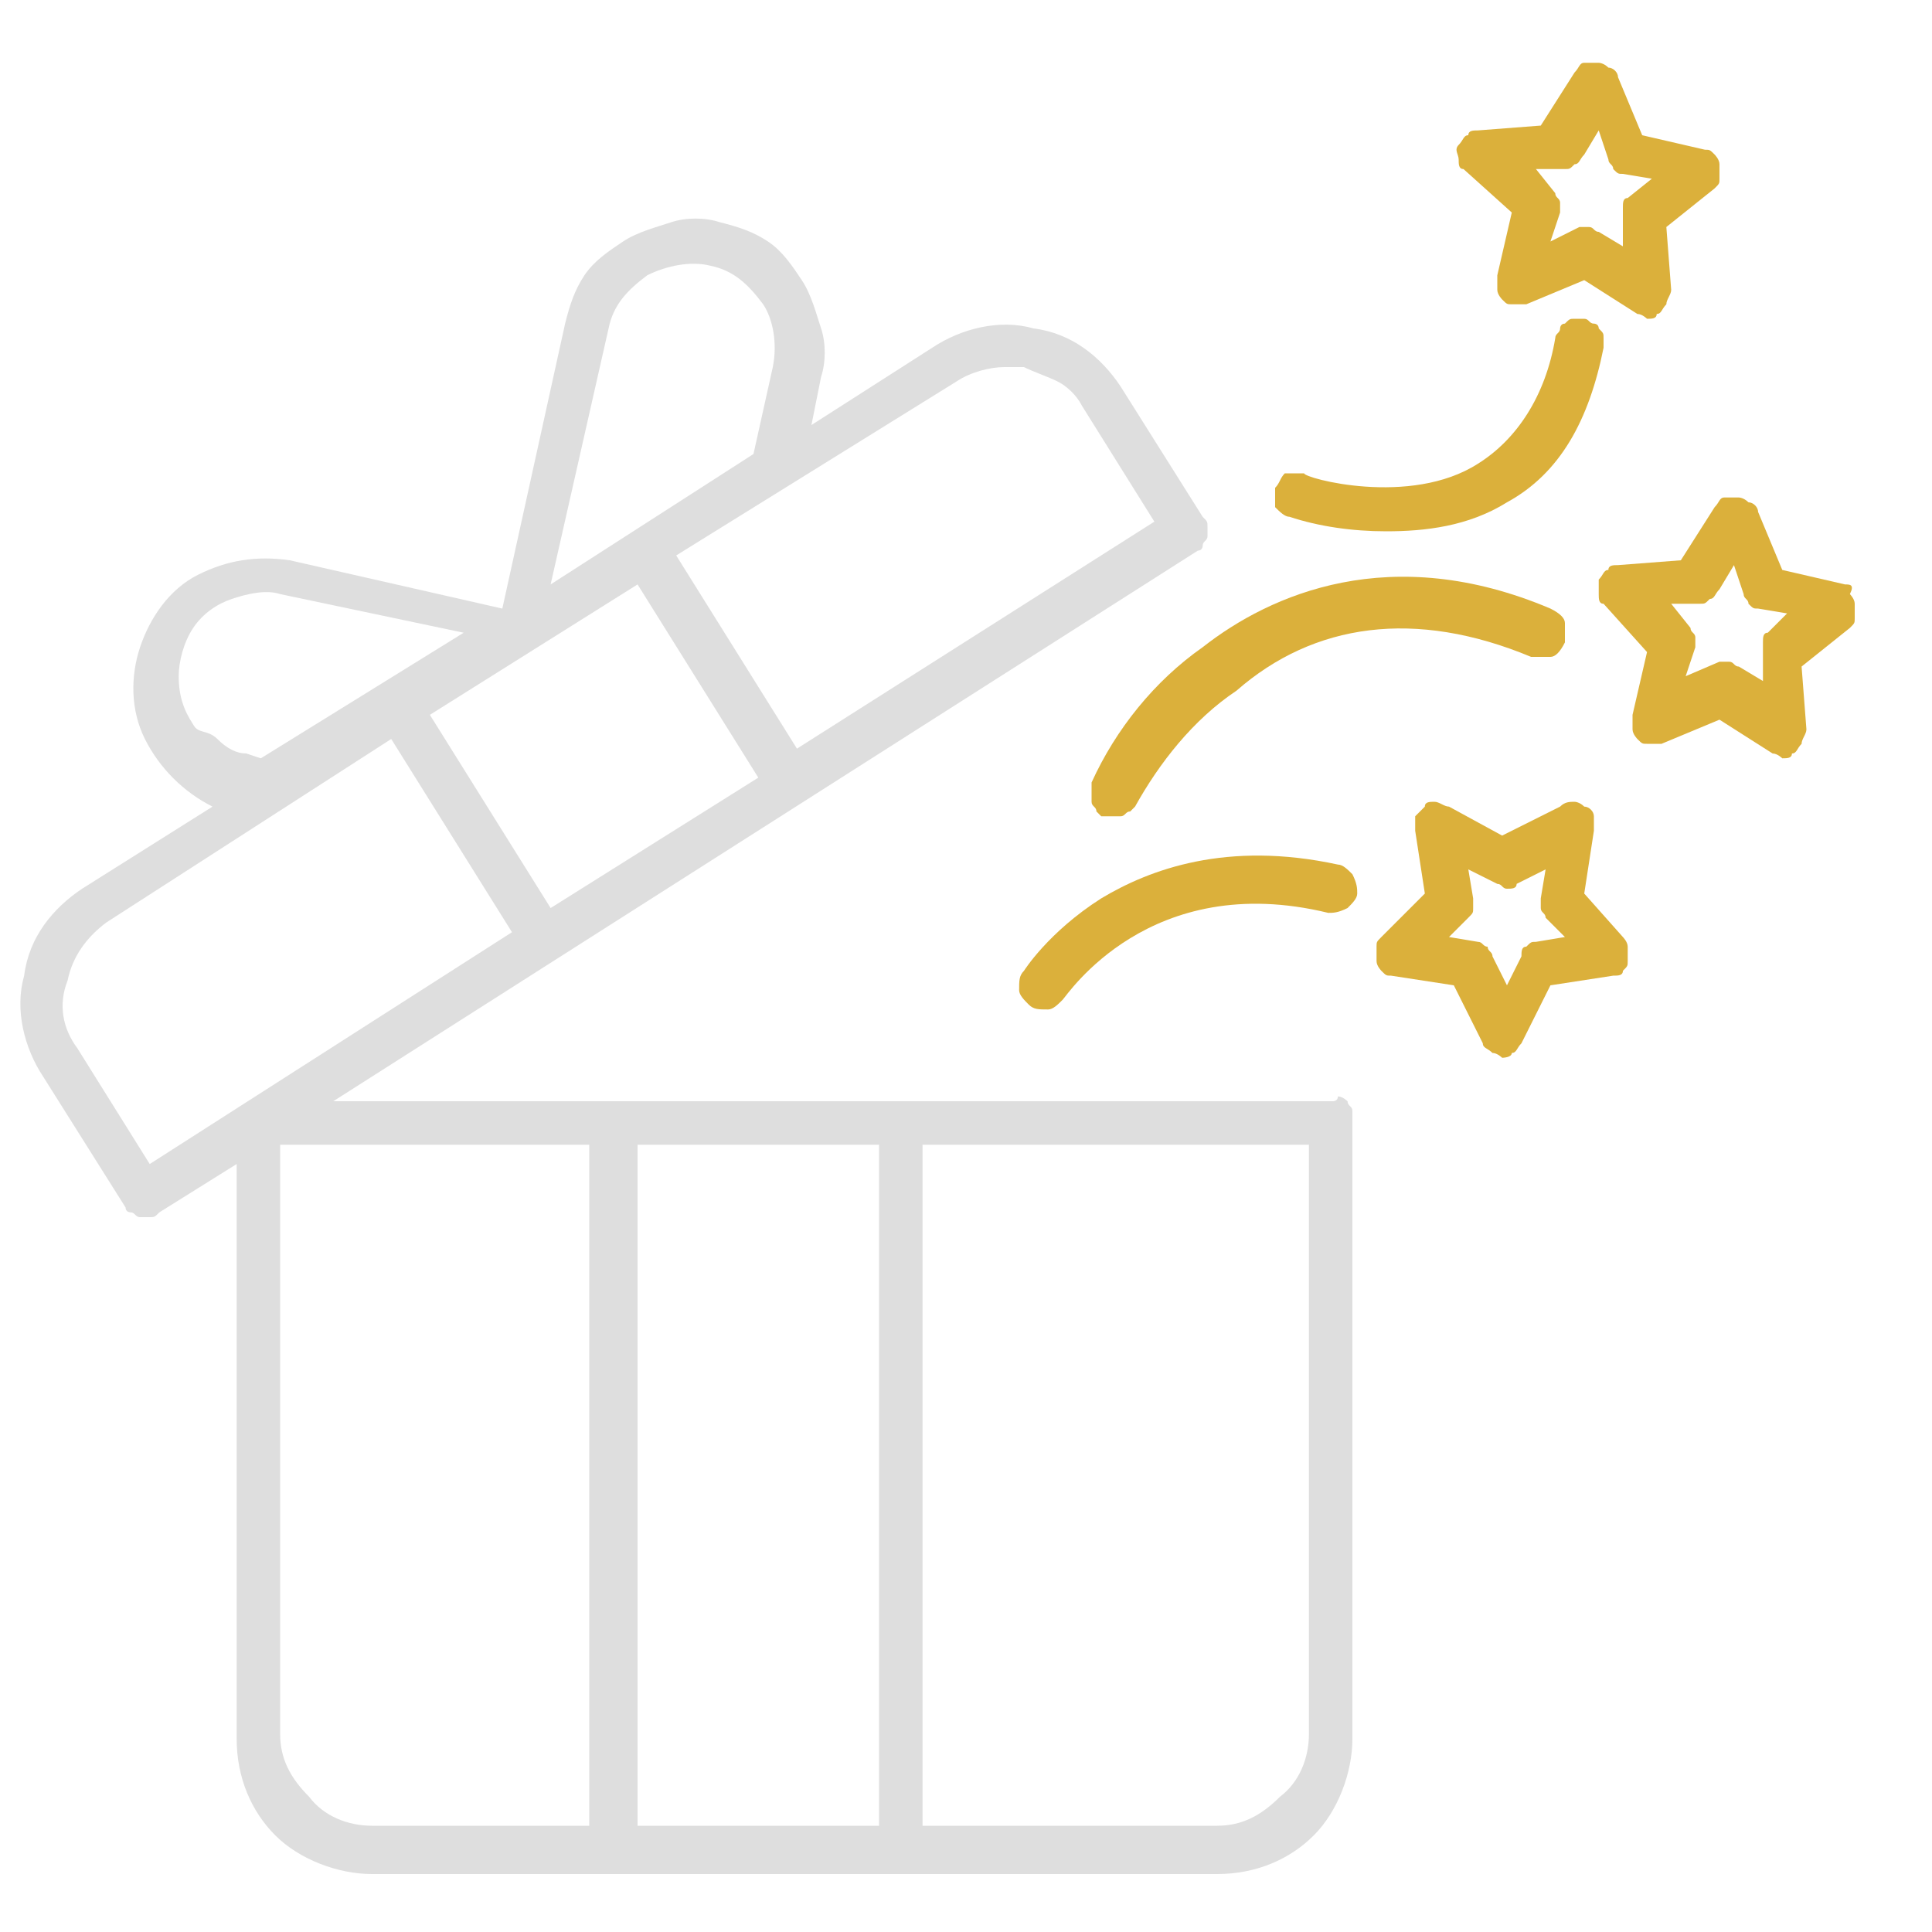
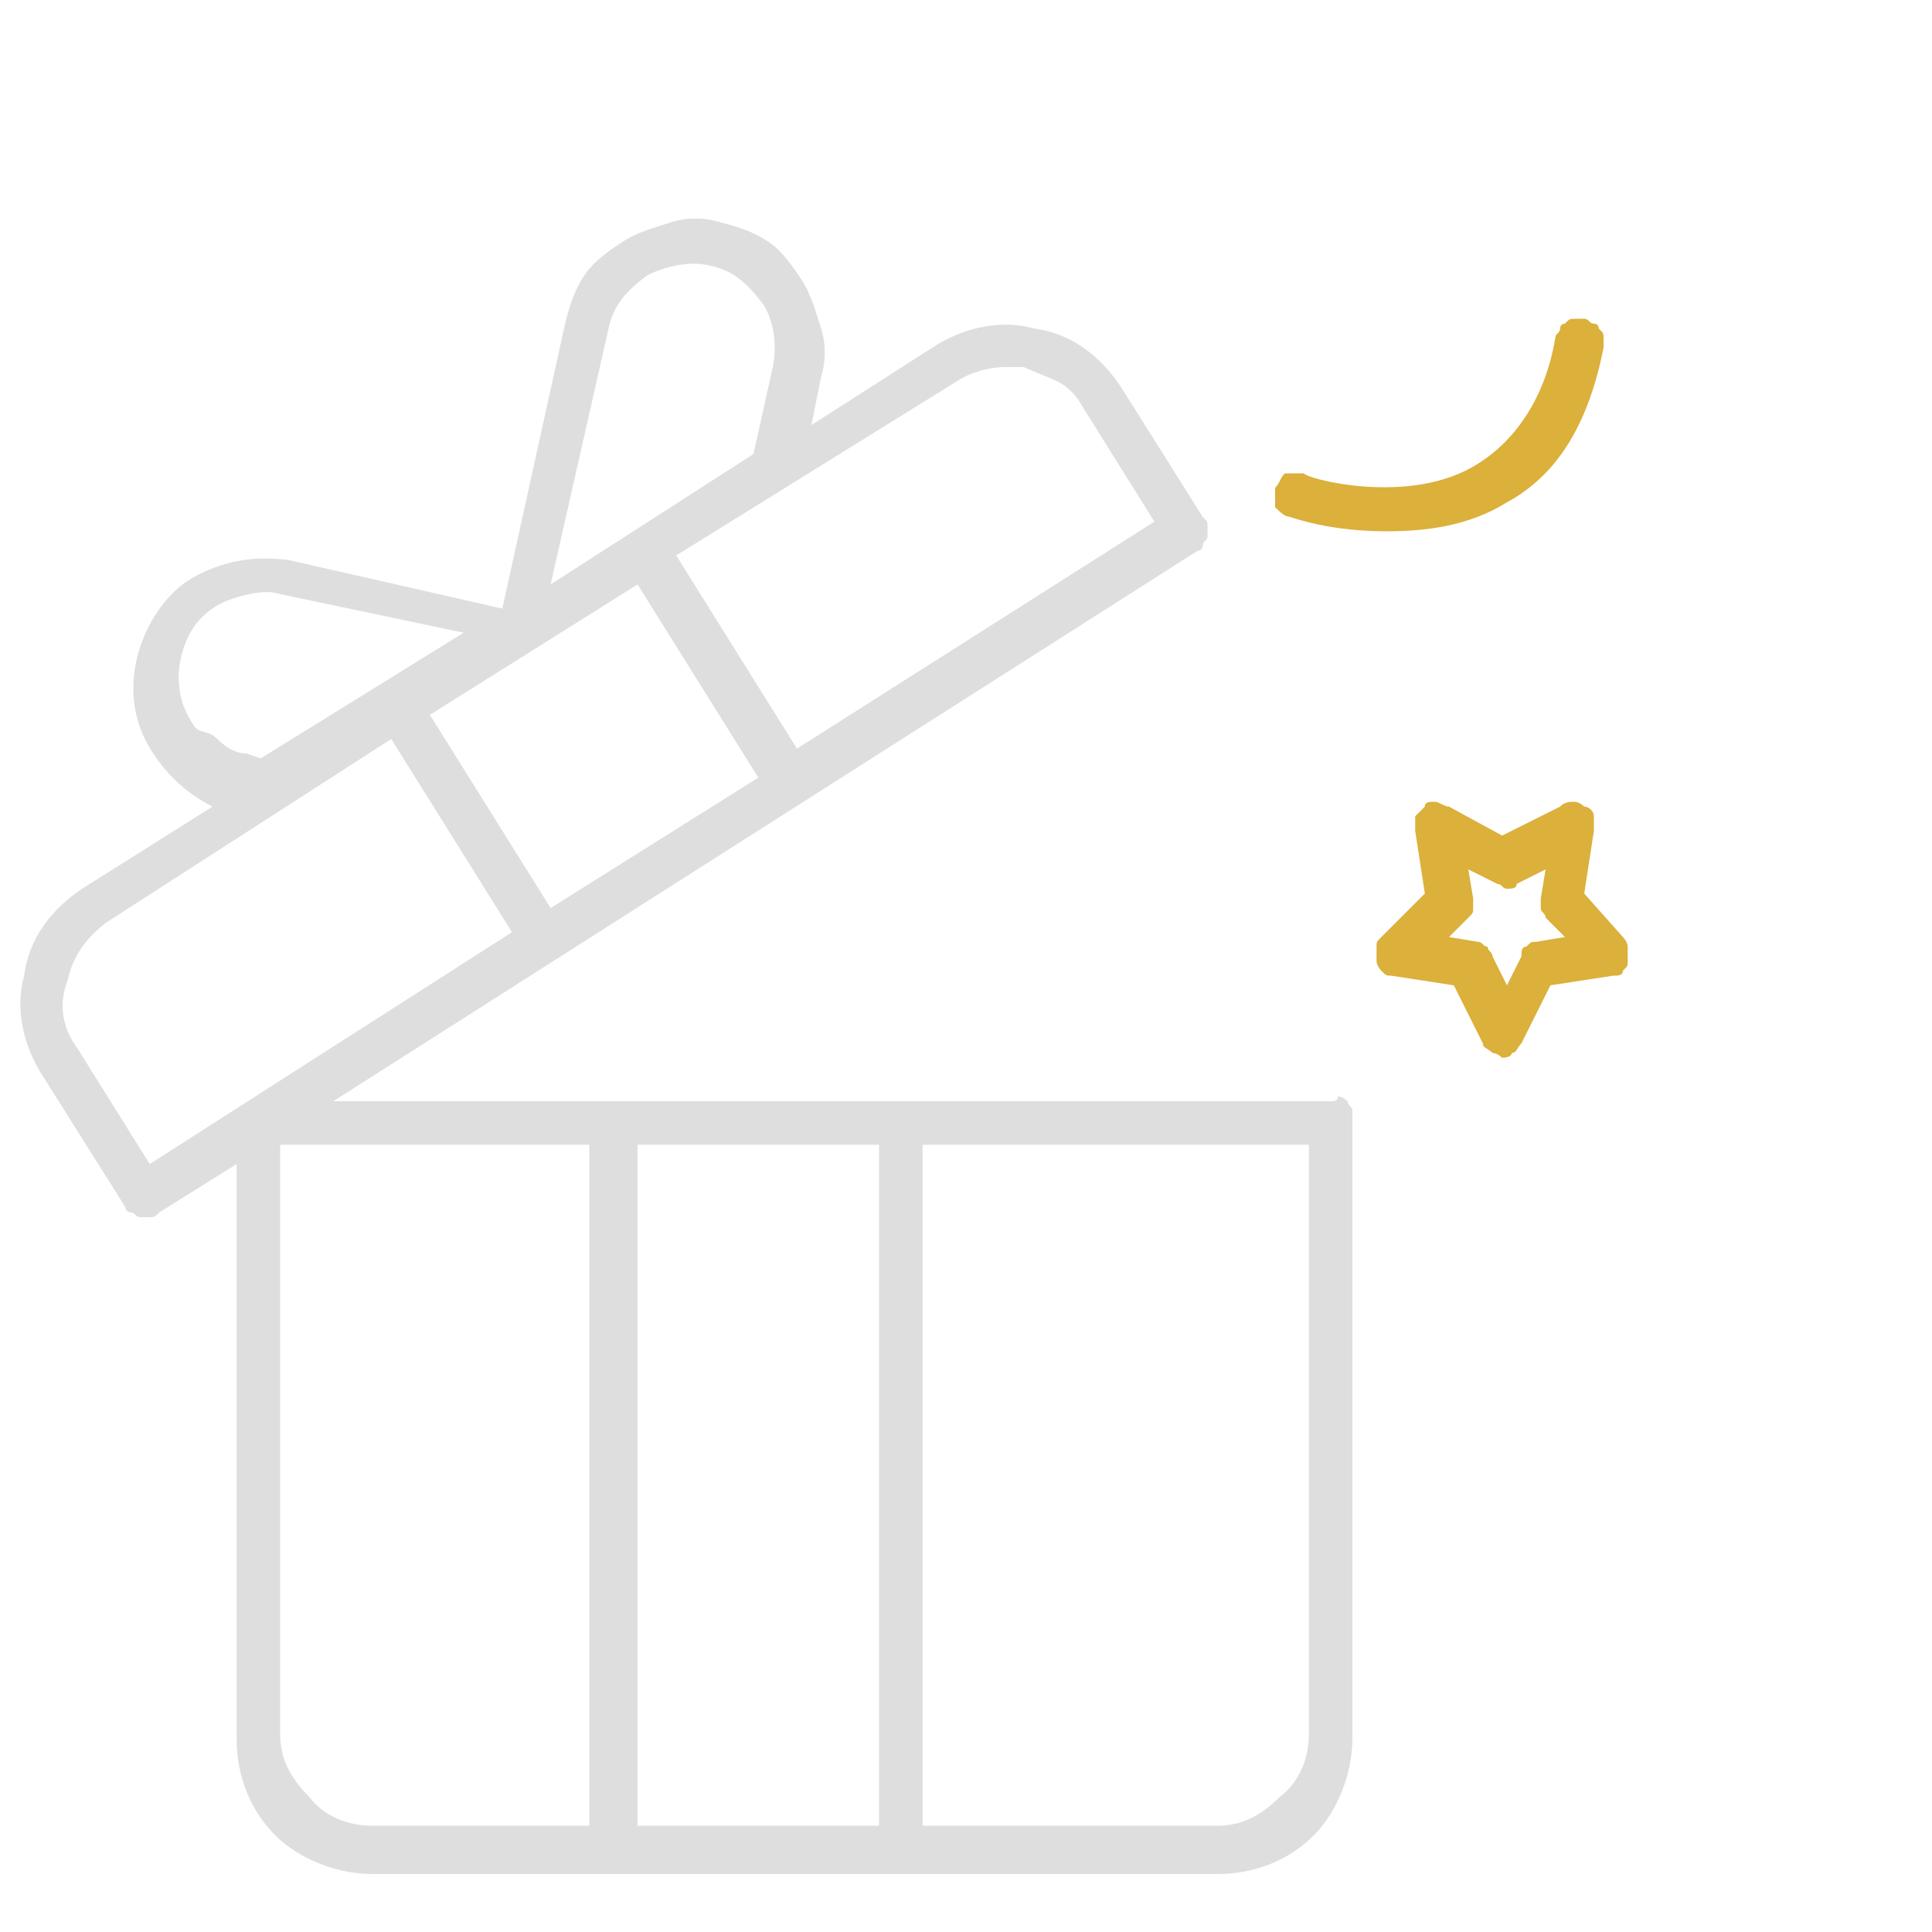
<svg xmlns="http://www.w3.org/2000/svg" version="1.1" id="Layer_1" x="0px" y="0px" viewBox="0 0 40 40" style="enable-background:new 0 0 40 40;" xml:space="preserve">
  <style type="text/css">
	.st0{fill:#DEDEDE;}
	.st1{fill:#DBB03B;}
</style>
  <path class="st0" d="M27.6,22.8H6.9l17.9-11.4c0.1,0,0.1-0.1,0.1-0.1c0-0.1,0.1-0.1,0.1-0.2c0-0.1,0-0.1,0-0.2c0-0.1,0-0.1-0.1-0.2  L23.2,8c-0.4-0.6-1-1.1-1.8-1.2c-0.7-0.2-1.5,0-2.1,0.4l-2.5,1.6l0.2-1c0.1-0.3,0.1-0.7,0-1s-0.2-0.7-0.4-1  c-0.2-0.3-0.4-0.6-0.7-0.8c-0.3-0.2-0.6-0.3-1-0.4c-0.3-0.1-0.7-0.1-1,0s-0.7,0.2-1,0.4c-0.3,0.2-0.6,0.4-0.8,0.7  c-0.2,0.3-0.3,0.6-0.4,1l-1.3,5.9l-4.4-1c-0.7-0.1-1.3,0-1.9,0.3s-1,0.9-1.2,1.5S2.7,14.7,3,15.3c0.3,0.6,0.8,1.1,1.4,1.4l-2.7,1.7  c-0.6,0.4-1.1,1-1.2,1.8c-0.2,0.7,0,1.5,0.4,2.1L2.6,25c0,0.1,0.1,0.1,0.1,0.1c0.1,0,0.1,0.1,0.2,0.1c0.1,0,0.1,0,0.2,0  c0.1,0,0.1,0,0.2-0.1l1.6-1V36c0,0.8,0.3,1.5,0.8,2s1.3,0.8,2,0.8h17.5c0.8,0,1.5-0.3,2-0.8s0.8-1.3,0.8-2V23.2c0-0.1,0-0.1,0-0.2  s-0.1-0.1-0.1-0.2c0,0-0.1-0.1-0.2-0.1C27.7,22.8,27.6,22.8,27.6,22.8z M19.8,7.9c0.3-0.2,0.7-0.3,1-0.3c0.1,0,0.3,0,0.4,0  c0.2,0.1,0.5,0.2,0.7,0.3c0.2,0.1,0.4,0.3,0.5,0.5l1.5,2.4l-7.4,4.7l-2.5-4L19.8,7.9z M12.6,6.8C12.7,6.3,13,6,13.4,5.7  c0.4-0.2,0.9-0.3,1.3-0.2c0.5,0.1,0.8,0.4,1.1,0.8C16,6.6,16.1,7.1,16,7.6l-0.4,1.8l-4.2,2.7L12.6,6.8z M13.2,12.1l2.5,4l-4.3,2.7  l-2.5-4L13.2,12.1z M4,15c-0.2-0.3-0.3-0.6-0.3-1c0-0.3,0.1-0.7,0.3-1c0.2-0.3,0.5-0.5,0.8-0.6s0.7-0.2,1-0.1l3.8,0.8l-4.2,2.6  l-0.3-0.1c-0.2,0-0.4-0.1-0.6-0.3S4.1,15.2,4,15z M3.1,24.1l-1.5-2.4c-0.3-0.4-0.4-0.9-0.2-1.4c0.1-0.5,0.4-0.9,0.8-1.2l5.9-3.8  l2.5,4L3.1,24.1z M12.2,37.8H7.7c-0.5,0-1-0.2-1.3-0.6c-0.4-0.4-0.6-0.8-0.6-1.3V23.7h6.4V37.8z M18.2,37.8h-5V23.7h5V37.8z   M27.1,35.9c0,0.5-0.2,1-0.6,1.3c-0.4,0.4-0.8,0.6-1.3,0.6h-6.1V23.7h8V35.9z" />
  <path class="st1" d="M32.8,18.5l0.2-1.3c0-0.1,0-0.2,0-0.3c0-0.1-0.1-0.2-0.2-0.2c-0.1-0.1-0.2-0.1-0.2-0.1c-0.1,0-0.2,0-0.3,0.1  l-1.2,0.6L30,16.7c-0.1,0-0.2-0.1-0.3-0.1c-0.1,0-0.2,0-0.2,0.1c-0.1,0.1-0.1,0.1-0.2,0.2c0,0.1,0,0.2,0,0.3l0.2,1.3l-0.9,0.9  c-0.1,0.1-0.1,0.1-0.1,0.2s0,0.2,0,0.3s0.1,0.2,0.1,0.2c0.1,0.1,0.1,0.1,0.2,0.1l1.3,0.2l0.6,1.2c0,0.1,0.1,0.1,0.2,0.2  c0.1,0,0.2,0.1,0.2,0.1s0.2,0,0.2-0.1c0.1,0,0.1-0.1,0.2-0.2l0.6-1.2l1.3-0.2c0.1,0,0.2,0,0.2-0.1c0.1-0.1,0.1-0.1,0.1-0.2  s0-0.2,0-0.3c0-0.1-0.1-0.2-0.1-0.2L32.8,18.5z M31.8,19.5c-0.1,0-0.1,0-0.2,0.1c-0.1,0-0.1,0.1-0.1,0.2l-0.3,0.6l-0.3-0.6  c0-0.1-0.1-0.1-0.1-0.2c-0.1,0-0.1-0.1-0.2-0.1L30,19.4l0.4-0.4c0.1-0.1,0.1-0.1,0.1-0.2s0-0.1,0-0.2L30.4,18l0.6,0.3  c0.1,0,0.1,0.1,0.2,0.1s0.2,0,0.2-0.1L32,18l-0.1,0.6c0,0.1,0,0.2,0,0.2c0,0.1,0.1,0.1,0.1,0.2l0.4,0.4L31.8,19.5z" />
-   <path class="st1" d="M38.2,12.1l-1.3-0.3l-0.5-1.2c0-0.1-0.1-0.2-0.2-0.2c-0.1-0.1-0.2-0.1-0.2-0.1c-0.1,0-0.2,0-0.3,0  s-0.1,0.1-0.2,0.2l-0.7,1.1l-1.3,0.1c-0.1,0-0.2,0-0.2,0.1c-0.1,0-0.1,0.1-0.2,0.2c0,0.1,0,0.2,0,0.3s0,0.2,0.1,0.2l0.9,1l-0.3,1.3  c0,0.1,0,0.2,0,0.3s0.1,0.2,0.1,0.2c0.1,0.1,0.1,0.1,0.2,0.1c0.1,0,0.2,0,0.3,0l1.2-0.5l1.1,0.7c0.1,0,0.2,0.1,0.2,0.1  c0.1,0,0.2,0,0.2-0.1c0.1,0,0.1-0.1,0.2-0.2c0-0.1,0.1-0.2,0.1-0.3l-0.1-1.3l1-0.8c0.1-0.1,0.1-0.1,0.1-0.2c0-0.1,0-0.2,0-0.3  s-0.1-0.2-0.1-0.2C38.4,12.1,38.3,12.1,38.2,12.1z M36.6,13.1c-0.1,0-0.1,0.1-0.1,0.2c0,0.1,0,0.1,0,0.2v0.6L36,13.8  c-0.1,0-0.1-0.1-0.2-0.1c-0.1,0-0.2,0-0.2,0L34.9,14l0.2-0.6c0-0.1,0-0.2,0-0.2c0-0.1-0.1-0.1-0.1-0.2l-0.4-0.5h0.6  c0.1,0,0.1,0,0.2-0.1c0.1,0,0.1-0.1,0.2-0.2l0.3-0.5l0.2,0.6c0,0.1,0.1,0.1,0.1,0.2c0.1,0.1,0.1,0.1,0.2,0.1l0.6,0.1L36.6,13.1z" />
-   <path class="st1" d="M31.3,4.4L31,5.7c0,0.1,0,0.2,0,0.3c0,0.1,0.1,0.2,0.1,0.2c0.1,0.1,0.1,0.1,0.2,0.1s0.2,0,0.3,0l1.2-0.5  l1.1,0.7c0.1,0,0.2,0.1,0.2,0.1c0.1,0,0.2,0,0.2-0.1c0.1,0,0.1-0.1,0.2-0.2c0-0.1,0.1-0.2,0.1-0.3l-0.1-1.3l1-0.8  c0.1-0.1,0.1-0.1,0.1-0.2c0-0.1,0-0.2,0-0.3s-0.1-0.2-0.1-0.2c-0.1-0.1-0.1-0.1-0.2-0.1L34,2.8l-0.5-1.2c0-0.1-0.1-0.2-0.2-0.2  c-0.1-0.1-0.2-0.1-0.2-0.1c-0.1,0-0.2,0-0.3,0s-0.1,0.1-0.2,0.2l-0.7,1.1l-1.3,0.1c-0.1,0-0.2,0-0.2,0.1c-0.1,0-0.1,0.1-0.2,0.2  s0,0.2,0,0.3s0,0.2,0.1,0.2L31.3,4.4z M32.4,3.5c0.1,0,0.1,0,0.2-0.1c0.1,0,0.1-0.1,0.2-0.2l0.3-0.5l0.2,0.6c0,0.1,0.1,0.1,0.1,0.2  c0.1,0.1,0.1,0.1,0.2,0.1l0.6,0.1l-0.5,0.4c-0.1,0-0.1,0.1-0.1,0.2s0,0.1,0,0.2v0.6l-0.5-0.3c-0.1,0-0.1-0.1-0.2-0.1  c-0.1,0-0.2,0-0.2,0L32.1,5l0.2-0.6c0-0.1,0-0.2,0-0.2c0-0.1-0.1-0.1-0.1-0.2l-0.4-0.5L32.4,3.5z" />
-   <path class="st1" d="M22.8,18.6c-1.1,0.7-1.6,1.5-1.6,1.5c-0.1,0.1-0.1,0.2-0.1,0.4c0,0.1,0.1,0.2,0.2,0.3c0.1,0.1,0.2,0.1,0.4,0.1  c0.1,0,0.2-0.1,0.3-0.2c0.1-0.1,1.8-2.7,5.5-1.8c0.1,0,0.2,0,0.4-0.1c0.1-0.1,0.2-0.2,0.2-0.3c0-0.1,0-0.2-0.1-0.4  c-0.1-0.1-0.2-0.2-0.3-0.2C25.4,17.4,23.8,18,22.8,18.6z" />
-   <path class="st1" d="M31.7,13.6c0.1,0,0.2,0,0.4,0c0.1,0,0.2-0.1,0.3-0.3c0-0.1,0-0.2,0-0.4c0-0.1-0.1-0.2-0.3-0.3  c-3.3-1.4-5.8-0.3-7.2,0.8c-1,0.7-1.8,1.7-2.3,2.8c0,0.1,0,0.1,0,0.2s0,0.1,0,0.2s0.1,0.1,0.1,0.2l0.1,0.1c0.1,0,0.1,0,0.2,0  s0.1,0,0.2,0s0.1-0.1,0.2-0.1l0.1-0.1c0.5-0.9,1.2-1.8,2.1-2.4C27.2,12.9,29.3,12.6,31.7,13.6z" />
  <path class="st1" d="M26.4,10.1c0,0.1,0,0.2,0,0.4c0.1,0.1,0.2,0.2,0.3,0.2c0.6,0.2,1.3,0.3,2,0.3c0.8,0,1.7-0.1,2.5-0.6  c1.1-0.6,1.7-1.7,2-3.2c0-0.1,0-0.1,0-0.2s0-0.1-0.1-0.2c0-0.1-0.1-0.1-0.1-0.1c-0.1,0-0.1-0.1-0.2-0.1s-0.1,0-0.2,0  c-0.1,0-0.1,0-0.2,0.1c-0.1,0-0.1,0.1-0.1,0.1c0,0.1-0.1,0.1-0.1,0.2c-0.2,1.2-0.8,2.1-1.6,2.6C29.2,10.5,27,9.9,27,9.8  c-0.1,0-0.2,0-0.4,0C26.5,9.9,26.5,10,26.4,10.1z" />
</svg>